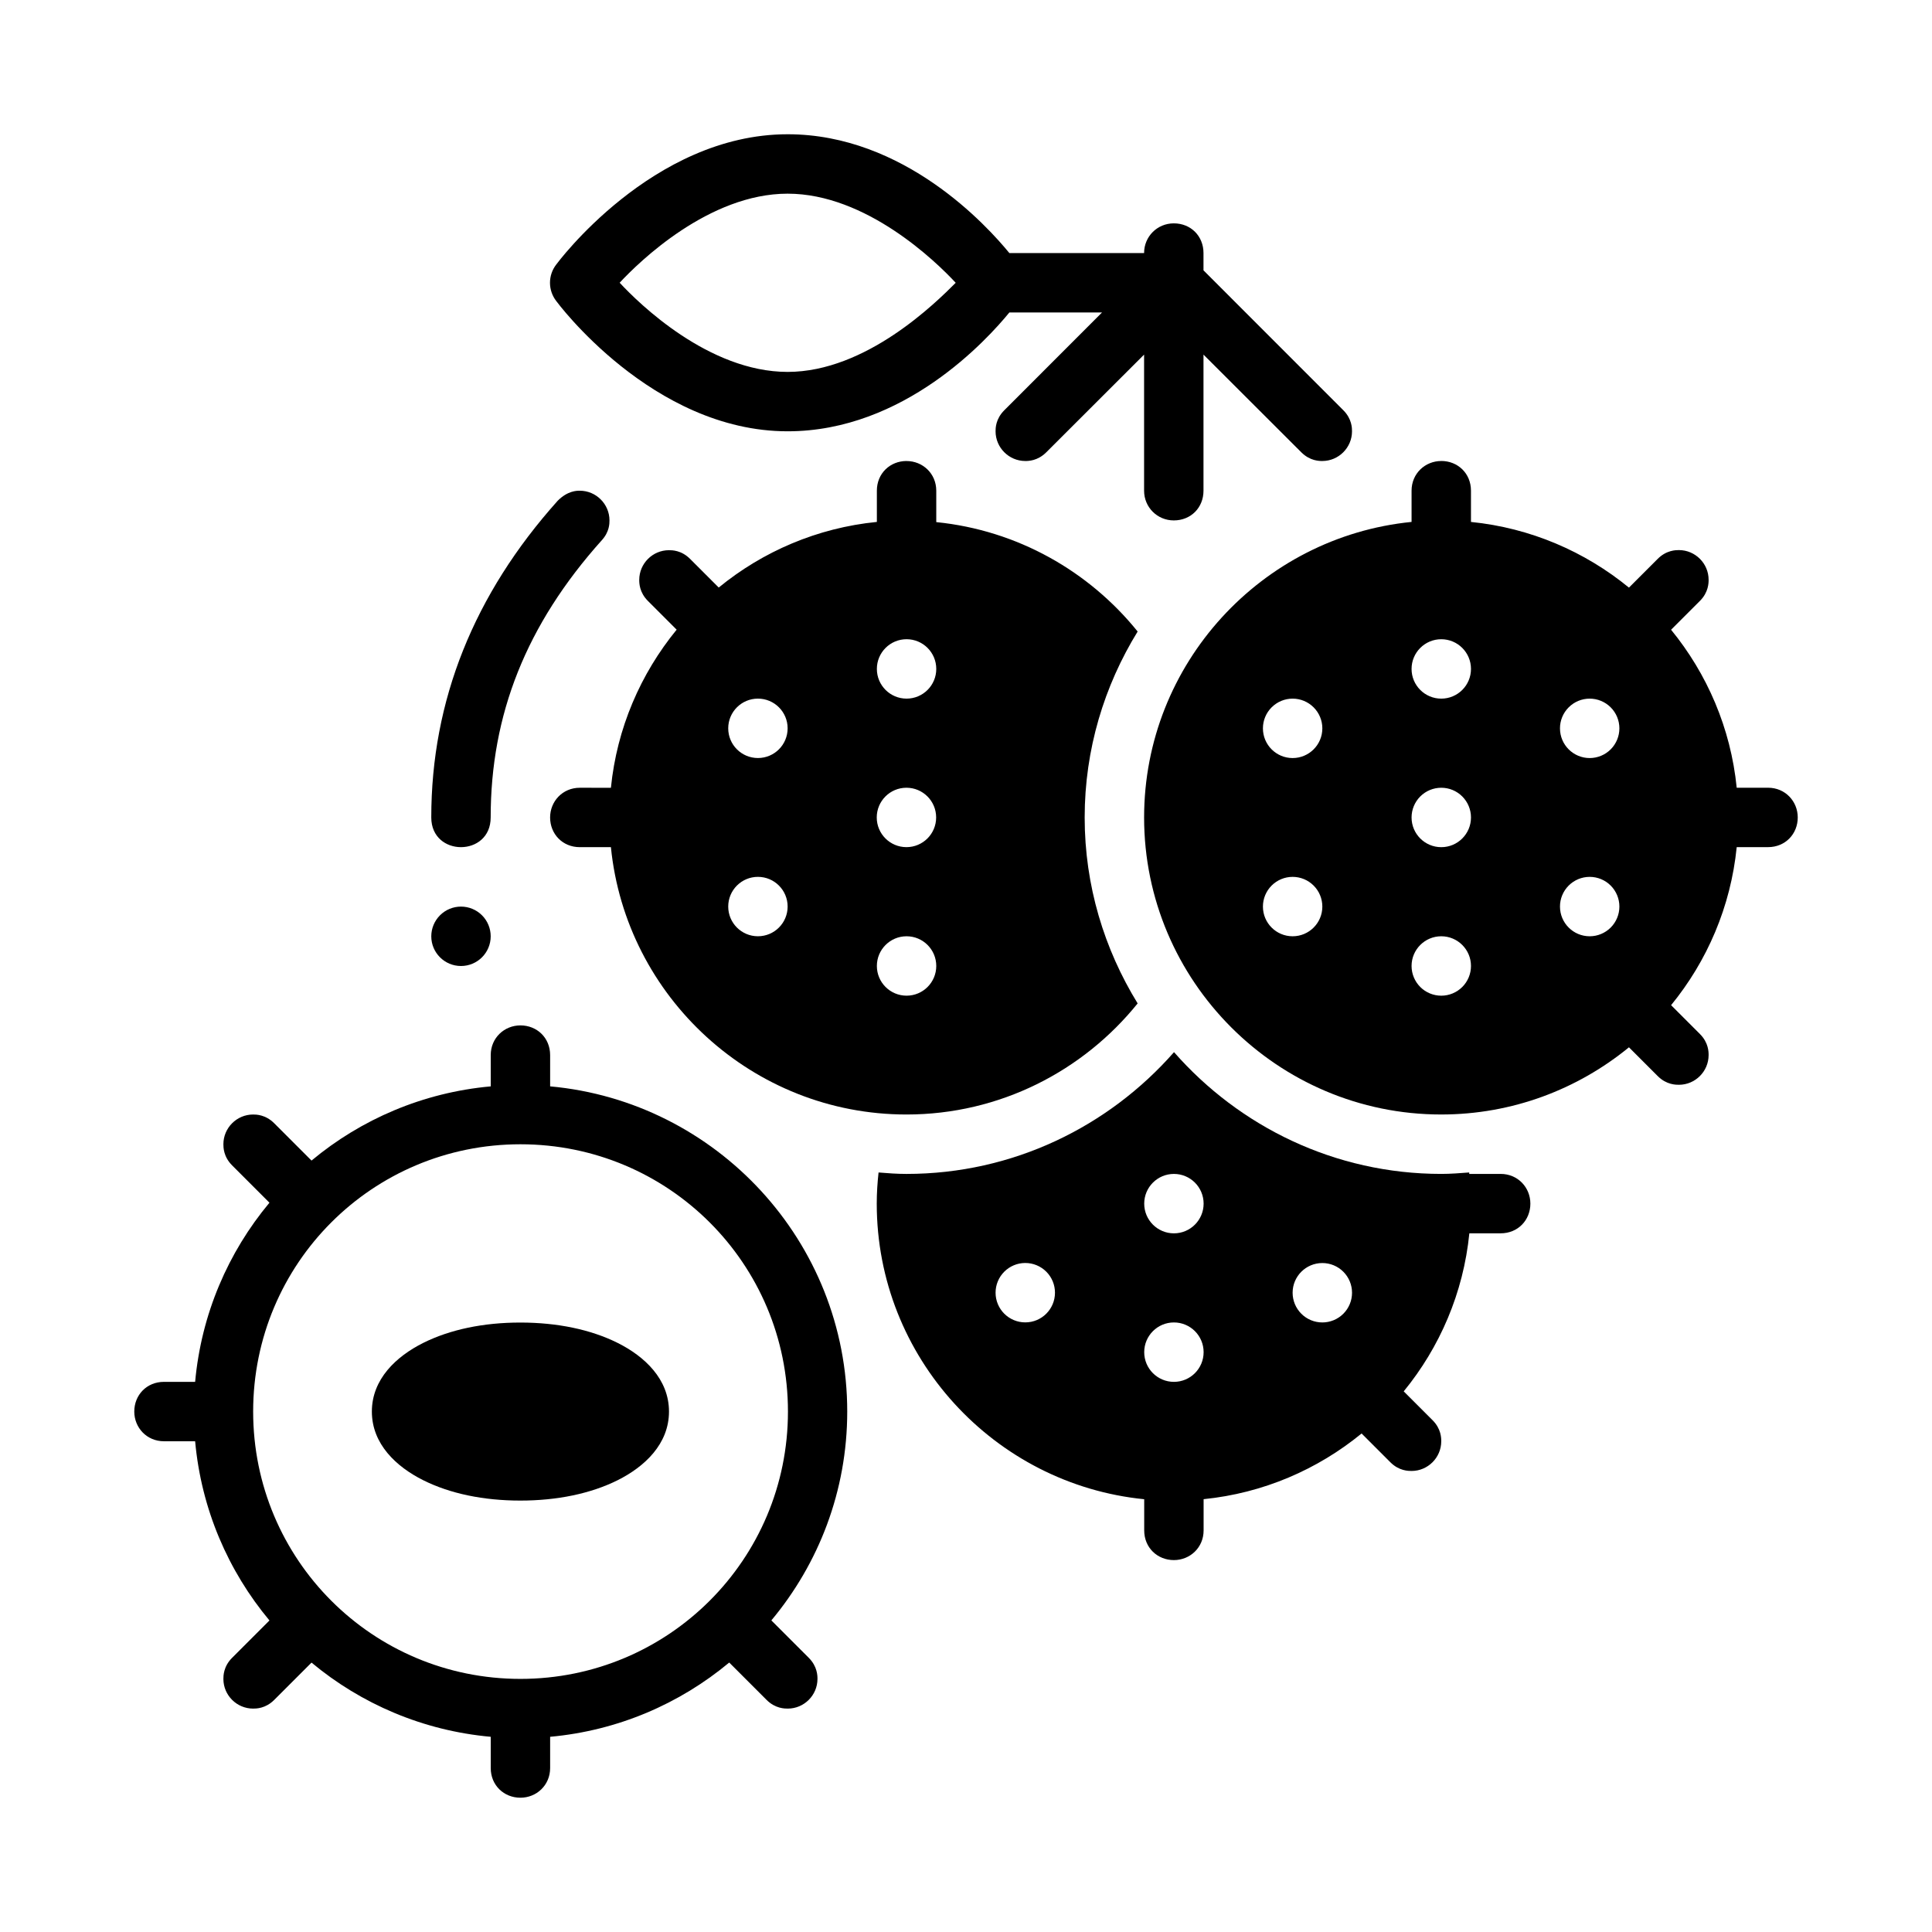
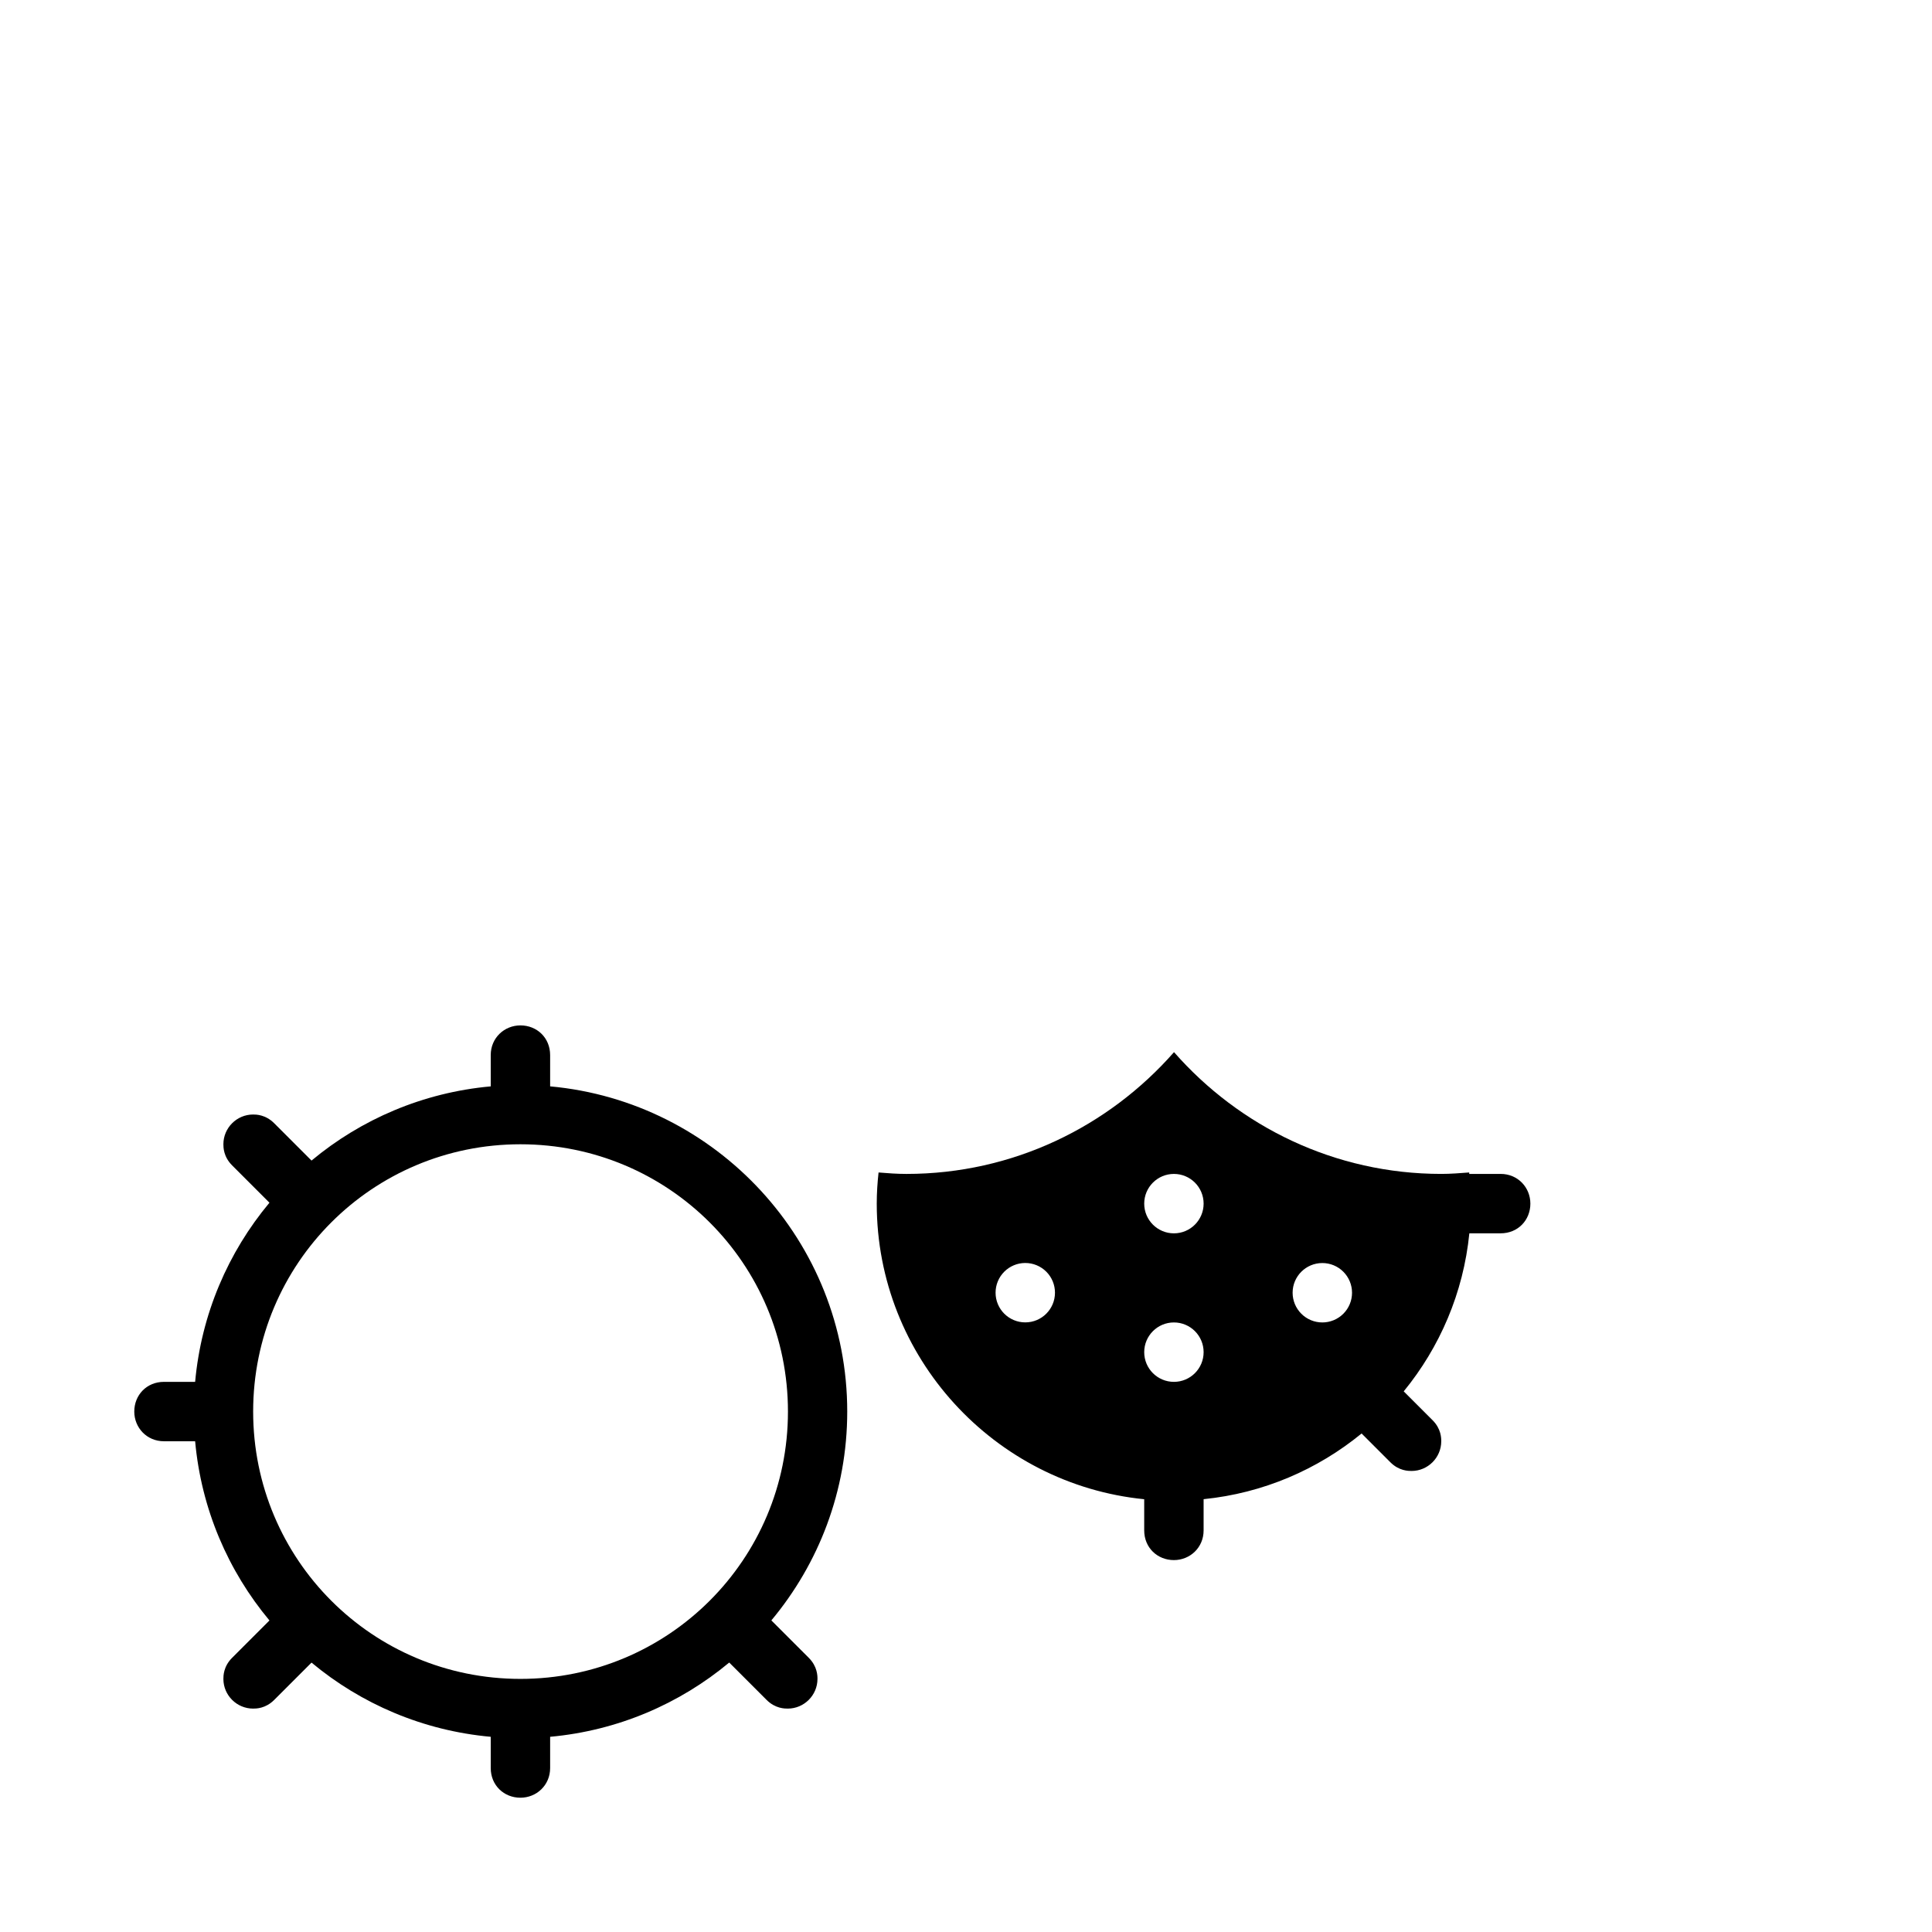
<svg xmlns="http://www.w3.org/2000/svg" fill="#000000" width="800px" height="800px" version="1.1" viewBox="144 144 512 512">
  <g>
-     <path d="m384.25 266.17c-4.363 0-7.871 3.277-7.871 7.871v8.273c-15.801 1.574-30.246 7.84-41.91 17.391l-7.609-7.609c-2.297-2.297-4.793-2.289-5.582-2.289-4.324 0-7.863 3.531-7.871 7.856v0.016c0 0.797 0 3.285 2.305 5.582l7.609 7.609c-9.551 11.664-15.84 26.098-17.422 41.898l-8.242-0.004c-4.59 0-7.871 3.629-7.871 7.871 0 4.363 3.277 7.871 7.871 7.871h8.242c3.973 39.699 37.598 70.848 78.32 70.848 24.738 0 46.824-11.523 61.27-29.441-8.844-14.371-14.039-31.211-14.039-49.277 0-18.066 5.191-34.906 14.039-49.277-12.887-15.984-31.863-26.832-53.367-28.996v-8.316c0-4.59-3.629-7.871-7.871-7.871zm-86.594 7.871c-0.789 0-3.199 0.004-5.844 2.644-22.23 24.809-33.52 53.004-33.52 83.949 0 5.25 3.934 7.871 7.871 7.871s7.871-2.621 7.871-7.871c0-27.219 9.367-51.055 29.457-73.477 2.027-2.211 2.027-4.453 2.027-5.242 0-4.328-3.543-7.871-7.871-7.871zm86.594 39.359c4.348 0 7.871 3.523 7.871 7.871 0 4.348-3.523 7.871-7.871 7.871s-7.871-3.523-7.871-7.871c0-4.348 3.523-7.871 7.871-7.871zm-39.391 15.742c4.348 0 7.871 3.523 7.871 7.871s-3.523 7.871-7.871 7.871c-4.348 0-7.871-3.523-7.871-7.871s3.523-7.871 7.871-7.871zm39.359 23.617c4.348 0 7.871 3.523 7.871 7.871 0 4.348-3.523 7.871-7.871 7.871s-7.871-3.523-7.871-7.871c0-4.348 3.523-7.871 7.871-7.871zm-39.359 23.617c4.348 0 7.871 3.523 7.871 7.871s-3.523 7.871-7.871 7.871c-4.348 0-7.871-3.523-7.871-7.871s3.523-7.871 7.871-7.871zm39.391 15.746c4.348 0 7.871 3.523 7.871 7.871s-3.523 7.871-7.871 7.871-7.871-3.523-7.871-7.871 3.523-7.871 7.871-7.871z" />
-     <path d="m281.89 494.49c-9.758 0-18.613 1.84-25.742 5.402-7.129 3.566-13.598 9.586-13.598 18.188 0 8.602 6.469 14.625 13.598 18.188 7.129 3.566 15.984 5.402 25.742 5.402 9.758 0 18.672-1.84 25.801-5.402 7.129-3.566 13.598-9.586 13.598-18.188 0-8.602-6.469-14.625-13.598-18.188-7.129-3.566-16.043-5.402-25.801-5.402z" />
    <path d="m281.92 415.74c-4.242 0-7.871 3.281-7.871 7.871v8.289c-17.961 1.625-34.367 8.727-47.492 19.664l-9.902-9.902c-2.297-2.297-4.793-2.305-5.582-2.305-4.328 0-7.871 3.543-7.871 7.871 0 0.789 0 3.293 2.305 5.598l9.902 9.902c-10.949 13.125-18.062 29.516-19.695 47.477h-8.258c-4.598 0-7.871 3.508-7.871 7.871 0 4.242 3.281 7.871 7.871 7.871h8.258c1.629 17.969 8.746 34.367 19.695 47.492l-9.902 9.902c-2.297 2.297-2.305 4.801-2.305 5.598 0 4.324 3.547 7.856 7.871 7.856 0.789 0 3.285 0.008 5.582-2.289l9.902-9.902c13.129 10.938 29.531 18.043 47.492 19.664v8.273c0 4.598 3.508 7.871 7.871 7.871 4.242 0 7.871-3.281 7.871-7.871v-8.273c17.949-1.633 34.336-8.746 47.461-19.68l9.918 9.918c2.297 2.297 4.809 2.289 5.598 2.289 4.324 0 7.863-3.531 7.871-7.856v-0.016c0-0.797-0.008-3.285-2.305-5.582l-9.918-9.918c12.539-15.02 20.109-34.316 20.109-55.352 0-45.062-34.691-82.168-78.734-86.176v-8.285c0-4.598-3.508-7.871-7.871-7.871zm0 31.504c39.223 0 70.895 31.613 70.895 70.832 0 39.223-31.672 70.848-70.895 70.848-39.223 0-70.832-31.625-70.832-70.848s31.609-70.832 70.832-70.832z" />
-     <path d="m525.95 266.17c-4.242 0-7.871 3.281-7.871 7.871v8.273c-39.715 3.957-70.879 37.586-70.879 78.32 0 43.383 35.336 78.719 78.719 78.719 18.863 0 36.191-6.688 49.77-17.805l7.641 7.641c2.297 2.297 4.809 2.289 5.598 2.289 4.324 0 7.863-3.531 7.871-7.856v-0.016c0-0.797 0-3.285-2.305-5.582l-7.641-7.641c9.543-11.66 15.809-26.094 17.391-41.883h8.305c4.598 0 7.871-3.508 7.871-7.871 0-4.242-3.281-7.871-7.871-7.871h-8.305c-1.578-15.785-7.852-30.207-17.391-41.867l7.641-7.641c2.305-2.305 2.305-4.809 2.305-5.598 0-4.332-3.543-7.871-7.871-7.871-0.789 0-3.301 0.008-5.598 2.305l-7.641 7.641c-11.656-9.547-26.078-15.82-41.867-17.406v-8.285c0-4.598-3.508-7.871-7.871-7.871zm0 47.23v0.004c4.348 0 7.875 3.523 7.875 7.871s-3.527 7.871-7.875 7.871c-4.348 0-7.871-3.523-7.871-7.871s3.523-7.871 7.871-7.871zm-39.391 15.742v0.004c2.09 0 4.09 0.832 5.566 2.309 1.477 1.477 2.309 3.477 2.309 5.566 0 4.348-3.527 7.871-7.875 7.871s-7.871-3.523-7.871-7.871c0-2.09 0.828-4.09 2.305-5.566 1.477-1.477 3.481-2.309 5.566-2.309zm78.719 0 0.004 0.004c2.086 0 4.09 0.832 5.566 2.309 1.477 1.477 2.305 3.477 2.305 5.566 0 2.086-0.828 4.09-2.305 5.566-1.477 1.477-3.481 2.305-5.566 2.305-4.348 0-7.871-3.523-7.871-7.871-0.004-2.09 0.828-4.09 2.305-5.566 1.477-1.477 3.477-2.309 5.566-2.309zm-39.328 23.621c2.09 0 4.09 0.828 5.566 2.305 1.477 1.477 2.309 3.481 2.309 5.566 0 4.348-3.527 7.875-7.875 7.875-4.348 0-7.871-3.527-7.871-7.875 0-2.086 0.832-4.09 2.305-5.566 1.477-1.477 3.481-2.305 5.566-2.305zm-39.391 23.617c2.09 0 4.09 0.828 5.566 2.305s2.309 3.481 2.309 5.566c0 4.348-3.527 7.871-7.875 7.871s-7.871-3.523-7.871-7.871c0-2.086 0.828-4.09 2.305-5.566 1.477-1.477 3.481-2.305 5.566-2.305zm78.719 0h0.004c2.086 0 4.09 0.828 5.566 2.305 1.477 1.477 2.305 3.481 2.305 5.566 0 2.09-0.828 4.09-2.305 5.566-1.477 1.477-3.481 2.305-5.566 2.305-4.348 0-7.871-3.523-7.871-7.871-0.004-2.086 0.828-4.09 2.305-5.566 1.477-1.477 3.477-2.305 5.566-2.305zm-39.328 15.742c4.348 0 7.875 3.527 7.875 7.871 0 2.09-0.832 4.094-2.309 5.57-1.477 1.473-3.477 2.305-5.566 2.305-2.086 0-4.09-0.832-5.566-2.305-1.473-1.477-2.305-3.481-2.305-5.57 0-4.344 3.523-7.871 7.871-7.871z" />
    <path d="m455.1 422.86c-17.328 19.711-42.652 32.242-70.879 32.242-2.496 0-4.949-0.18-7.394-0.383-0.297 2.715-0.48 5.465-0.48 8.258 0 40.734 31.164 74.379 70.879 78.336v8.258c0 4.598 3.508 7.871 7.871 7.871 4.242 0 7.871-3.281 7.871-7.871v-8.273c15.789-1.582 30.211-7.863 41.867-17.406l7.641 7.641c2.297 2.297 4.809 2.289 5.598 2.289 4.324 0 7.863-3.531 7.871-7.856v-0.016c0-0.797 0-3.285-2.305-5.582l-7.641-7.641c9.543-11.66 15.816-26.086 17.391-41.883h8.301c4.598 0 7.871-3.508 7.871-7.871 0-4.242-3.281-7.871-7.871-7.871h-8.332c0-0.117-0.004-0.27 0-0.383-2.449 0.18-4.898 0.383-7.394 0.383-28.219 0-53.512-12.527-70.816-32.242zm0 32.242c4.348 0 7.871 3.523 7.871 7.871s-3.523 7.875-7.871 7.875c-4.348 0-7.871-3.527-7.871-7.875s3.523-7.871 7.871-7.871zm-39.391 23.602c2.09 0 4.098 0.832 5.574 2.312 1.477 1.477 2.301 3.484 2.297 5.574-0.008 4.344-3.527 7.856-7.871 7.856-4.34 0-7.863-3.512-7.871-7.856-0.004-2.09 0.824-4.098 2.301-5.574 1.477-1.48 3.481-2.312 5.57-2.312zm78.719 0.016h0.004c2.086 0 4.09 0.828 5.566 2.305 1.477 1.477 2.305 3.481 2.305 5.566 0 2.09-0.828 4.09-2.305 5.566s-3.481 2.305-5.566 2.305c-2.09 0-4.09-0.828-5.566-2.305-1.477-1.477-2.309-3.477-2.309-5.566 0-4.348 3.527-7.871 7.875-7.871zm-39.328 15.746v-0.004c4.348 0 7.871 3.527 7.871 7.875 0 4.348-3.523 7.871-7.871 7.871-4.348 0-7.871-3.523-7.871-7.871 0-4.348 3.523-7.875 7.871-7.875z" />
-     <path d="m352.73 179.58c-35.941 0-61.301 34.5-61.301 34.5-1.117 1.426-1.676 3.144-1.676 4.859s0.566 3.434 1.676 4.859c0 0 25.359 34.5 61.301 34.5 30.906 0 52.902-24.336 58.762-31.488h24.555l-25.906 25.922c-2.305 2.305-2.305 4.777-2.305 5.566 0 4.328 3.543 7.871 7.871 7.871 0.789 0 3.258 0 5.566-2.305l25.922-25.891v36.07c0 4.375 3.488 7.871 7.871 7.871 4.539 0 7.871-3.383 7.871-7.871-0.004-12.047 0-24.012 0-36.07l25.922 25.891c2.305 2.305 4.777 2.305 5.566 2.305 4.328 0 7.871-3.543 7.871-7.871 0-0.789 0-3.273-2.289-5.566l-37.07-37.086v-4.582c0-4.488-3.336-7.871-7.871-7.871-4.383 0-7.871 3.496-7.871 7.871l-35.699 0.004c-5.859-7.152-27.859-31.488-58.762-31.488zm0 15.746c20.828 0 39.355 18.02 44.543 23.617-5.184 5.184-23.688 23.617-44.543 23.617s-39.367-18.074-44.512-23.633c5.144-5.551 23.68-23.602 44.512-23.602z" />
-     <path d="m274.04 392.13c0 4.348-3.523 7.871-7.871 7.871s-7.875-3.523-7.875-7.871c0-2.086 0.832-4.09 2.309-5.566 1.477-1.477 3.477-2.305 5.566-2.305 2.086 0 4.09 0.828 5.566 2.305 1.477 1.477 2.305 3.481 2.305 5.566z" />
  </g>
</svg>